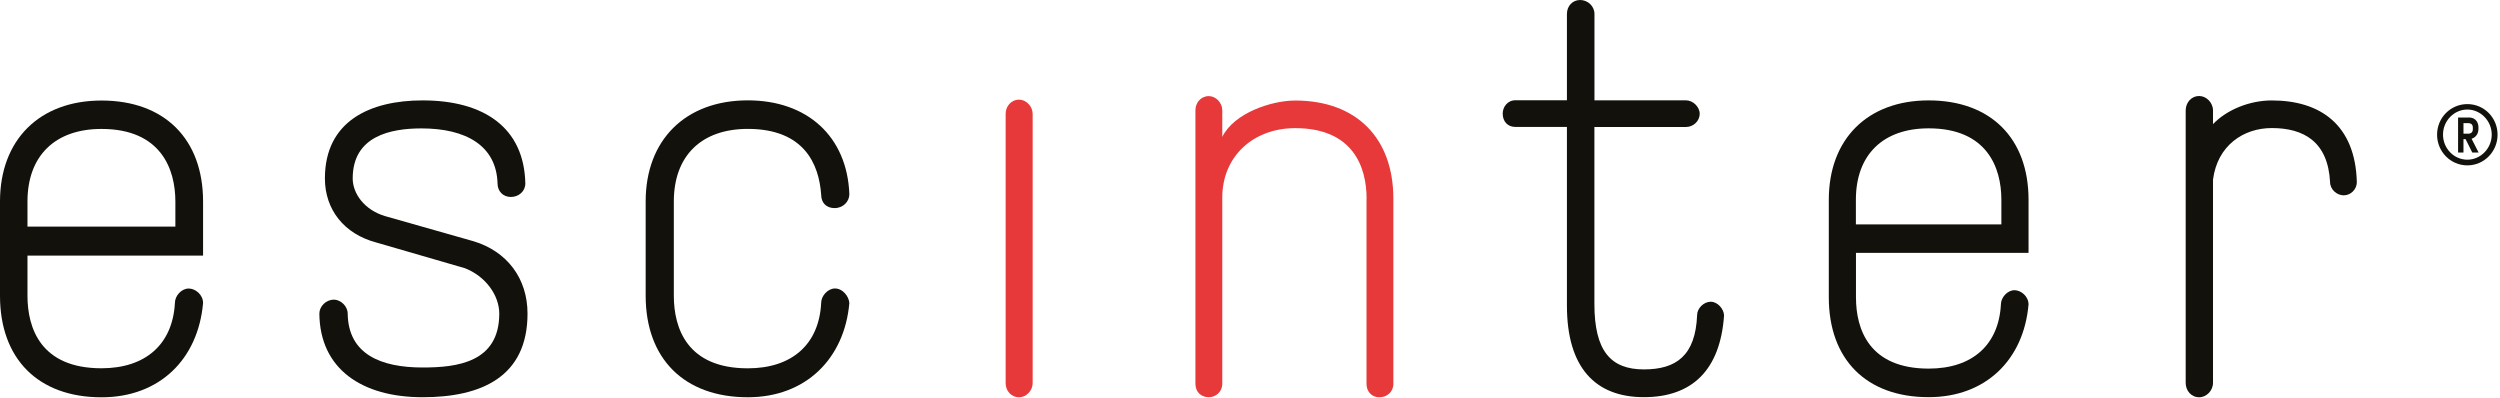
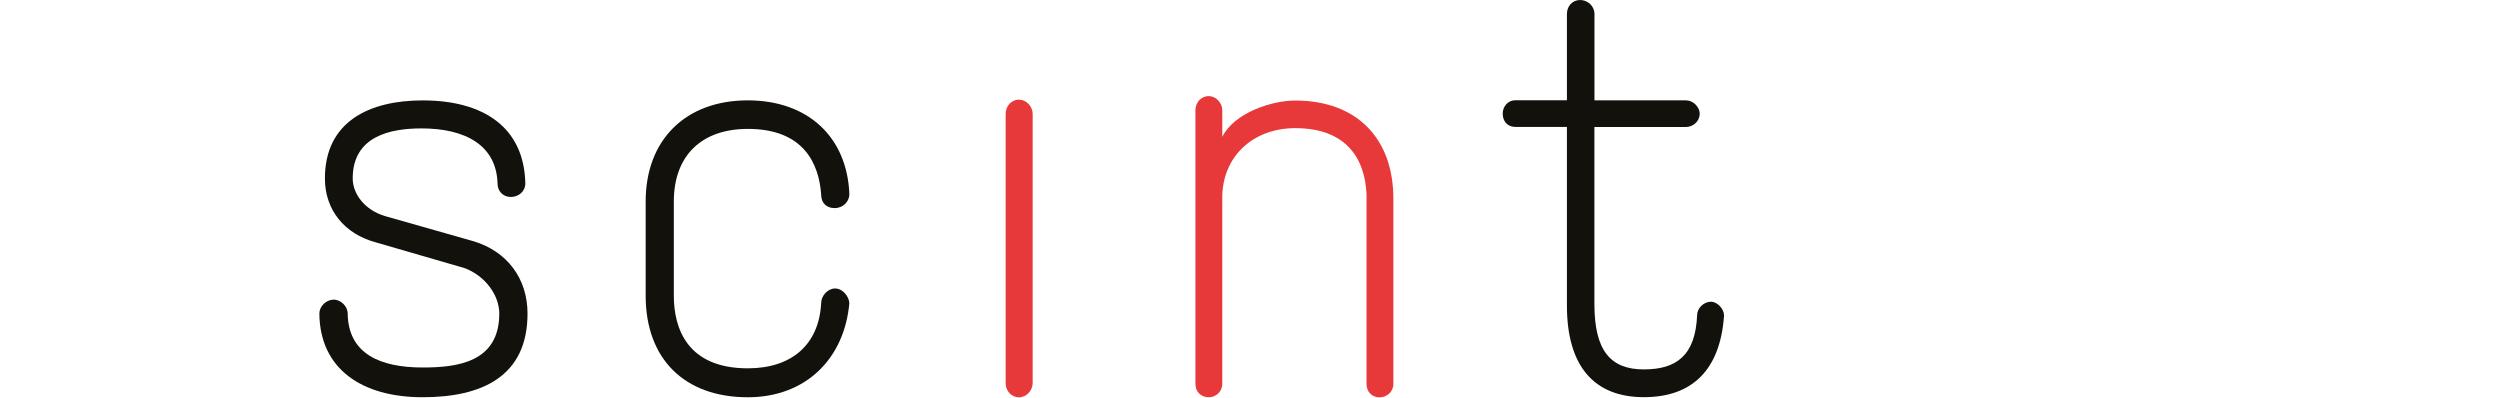
<svg xmlns="http://www.w3.org/2000/svg" width="113" height="18" viewBox="0 0 113 18" fill="none">
-   <path d="M9.176 11.554H1.242V13.369C1.242 14.831 1.841 16.646 4.586 16.646C6.579 16.646 7.803 15.562 7.906 13.697C7.906 13.369 8.202 13.041 8.53 13.041C8.83 13.041 9.179 13.319 9.179 13.697C8.953 16.243 7.207 17.958 4.59 17.958C1.722 17.958 0 16.218 0 13.369V9.108C0 6.334 1.771 4.544 4.59 4.544C7.433 4.544 9.179 6.281 9.179 9.108V11.554H9.176ZM7.927 9.108C7.927 7.646 7.278 5.828 4.586 5.828C2.491 5.828 1.242 7.04 1.242 9.108V10.242H7.927V9.108Z" fill="#13110C" />
  <path d="M19.053 5.804C17.674 5.804 15.942 6.136 15.942 8.065C15.942 8.749 16.468 9.484 17.395 9.765L21.41 10.906C22.916 11.363 23.844 12.579 23.844 14.176C23.844 17.046 21.738 17.955 19.103 17.955C16.369 17.955 14.46 16.686 14.435 14.176C14.435 13.848 14.735 13.545 15.088 13.545C15.413 13.545 15.716 13.851 15.716 14.176C15.741 16.002 17.198 16.611 19.103 16.611C20.659 16.611 22.567 16.383 22.567 14.176C22.567 13.342 21.939 12.479 21.011 12.122L16.993 10.956C15.564 10.575 14.686 9.484 14.686 8.065C14.686 5.476 16.721 4.538 19.103 4.538C21.861 4.538 23.692 5.758 23.745 8.293C23.745 8.646 23.445 8.903 23.093 8.903C22.74 8.903 22.489 8.646 22.489 8.293C22.44 6.567 21.036 5.804 19.053 5.804Z" fill="#13110C" />
  <path d="M37.117 8.8C37.019 7.413 36.345 5.826 33.801 5.826C31.706 5.826 30.457 7.039 30.457 9.107V13.367C30.457 14.833 31.057 16.648 33.801 16.648C35.798 16.648 37.022 15.564 37.117 13.695C37.117 13.367 37.421 13.039 37.742 13.039C38.091 13.039 38.366 13.392 38.391 13.695C38.169 16.216 36.419 17.956 33.801 17.956C30.93 17.956 29.184 16.216 29.184 13.367V9.103C29.184 6.329 30.979 4.536 33.801 4.536C36.497 4.536 38.292 6.176 38.391 8.775C38.391 9.103 38.119 9.406 37.721 9.406C37.368 9.406 37.117 9.182 37.117 8.8Z" fill="#13110C" />
  <path d="M61.77 8.98C61.77 7.557 61.166 5.792 58.542 5.792C56.651 5.792 55.247 7.065 55.247 8.93V17.344C55.247 17.712 54.954 17.954 54.64 17.954C54.277 17.954 54.033 17.708 54.033 17.344V4.986C54.033 4.644 54.277 4.344 54.64 4.344C54.954 4.344 55.247 4.64 55.247 4.986V6.188C55.779 5.104 57.476 4.544 58.542 4.544C61.307 4.544 62.98 6.234 62.98 8.983V17.348C62.98 17.715 62.69 17.958 62.348 17.958C62.013 17.958 61.766 17.712 61.766 17.348V8.98H61.77Z" fill="#E7393A" />
  <path d="M72.067 5.737V13.738C72.067 15.874 72.811 16.697 74.304 16.697C75.768 16.697 76.635 16.073 76.71 14.241C76.71 13.938 77.006 13.638 77.33 13.638C77.63 13.638 77.927 13.966 77.927 14.266C77.754 16.722 76.487 17.952 74.304 17.952C72.092 17.952 70.825 16.598 70.825 13.813V5.737H68.493C68.144 5.737 67.922 5.487 67.922 5.134C67.922 4.831 68.144 4.532 68.493 4.532H70.825V0.628C70.825 0.278 71.076 0 71.421 0C71.767 0 72.07 0.278 72.07 0.628V4.535H76.205C76.526 4.535 76.826 4.835 76.826 5.138C76.826 5.487 76.526 5.74 76.205 5.74H72.067V5.737Z" fill="#13110C" />
-   <path d="M91.69 11.431H83.89V13.441C83.89 14.878 84.479 16.661 87.178 16.661C89.143 16.661 90.342 15.595 90.441 13.762C90.441 13.441 90.737 13.117 91.055 13.117C91.347 13.117 91.69 13.392 91.69 13.762C91.471 16.265 89.753 17.952 87.174 17.952C84.352 17.952 82.662 16.24 82.662 13.441V9.027C82.662 6.296 84.401 4.538 87.174 4.538C89.975 4.538 91.69 6.246 91.69 9.027V11.431ZM90.462 9.027C90.462 7.587 89.823 5.801 87.174 5.801C85.117 5.801 83.886 6.991 83.886 9.027V10.143H90.462V9.027Z" fill="#13110C" />
  <path d="M46.065 4.505C45.702 4.505 45.455 4.804 45.455 5.15V17.316C45.455 17.661 45.699 17.957 46.065 17.957C46.383 17.957 46.676 17.661 46.676 17.316V5.15C46.676 4.804 46.383 4.505 46.065 4.505Z" fill="#E7393A" />
-   <path d="M111.525 7.475C110.767 7.475 110.156 6.855 110.156 6.088C110.156 5.321 110.767 4.705 111.525 4.705C112.283 4.705 112.89 5.321 112.89 6.088C112.89 6.851 112.283 7.475 111.525 7.475ZM111.525 4.951C110.915 4.951 110.424 5.468 110.424 6.084C110.424 6.705 110.915 7.218 111.525 7.218C112.128 7.218 112.626 6.705 112.626 6.084C112.626 5.468 112.128 4.951 111.525 4.951ZM111.716 6.273L112.033 6.894H111.747L111.444 6.288H111.349V6.894H111.105V5.311H111.589C111.955 5.311 112.026 5.607 112.026 5.749V5.846C112.026 5.963 111.966 6.191 111.716 6.273ZM111.772 5.764C111.772 5.596 111.645 5.567 111.589 5.567H111.349V6.042H111.592C111.645 6.042 111.772 6.006 111.772 5.846V5.764Z" fill="#13110C" />
-   <path d="M102.684 4.54C101.703 4.54 100.67 4.943 100.028 5.61V4.993C100.028 4.643 99.731 4.34 99.407 4.34C99.04 4.34 98.793 4.643 98.793 4.993V17.308C98.793 17.654 99.04 17.957 99.407 17.957C99.731 17.957 100.028 17.654 100.028 17.308V8.12C100.225 6.579 101.4 5.788 102.684 5.788C104.138 5.788 105.224 6.412 105.319 8.23C105.319 8.558 105.619 8.829 105.937 8.829C106.254 8.829 106.529 8.558 106.529 8.23C106.459 5.638 104.878 4.54 102.684 4.54Z" fill="#13110C" />
</svg>